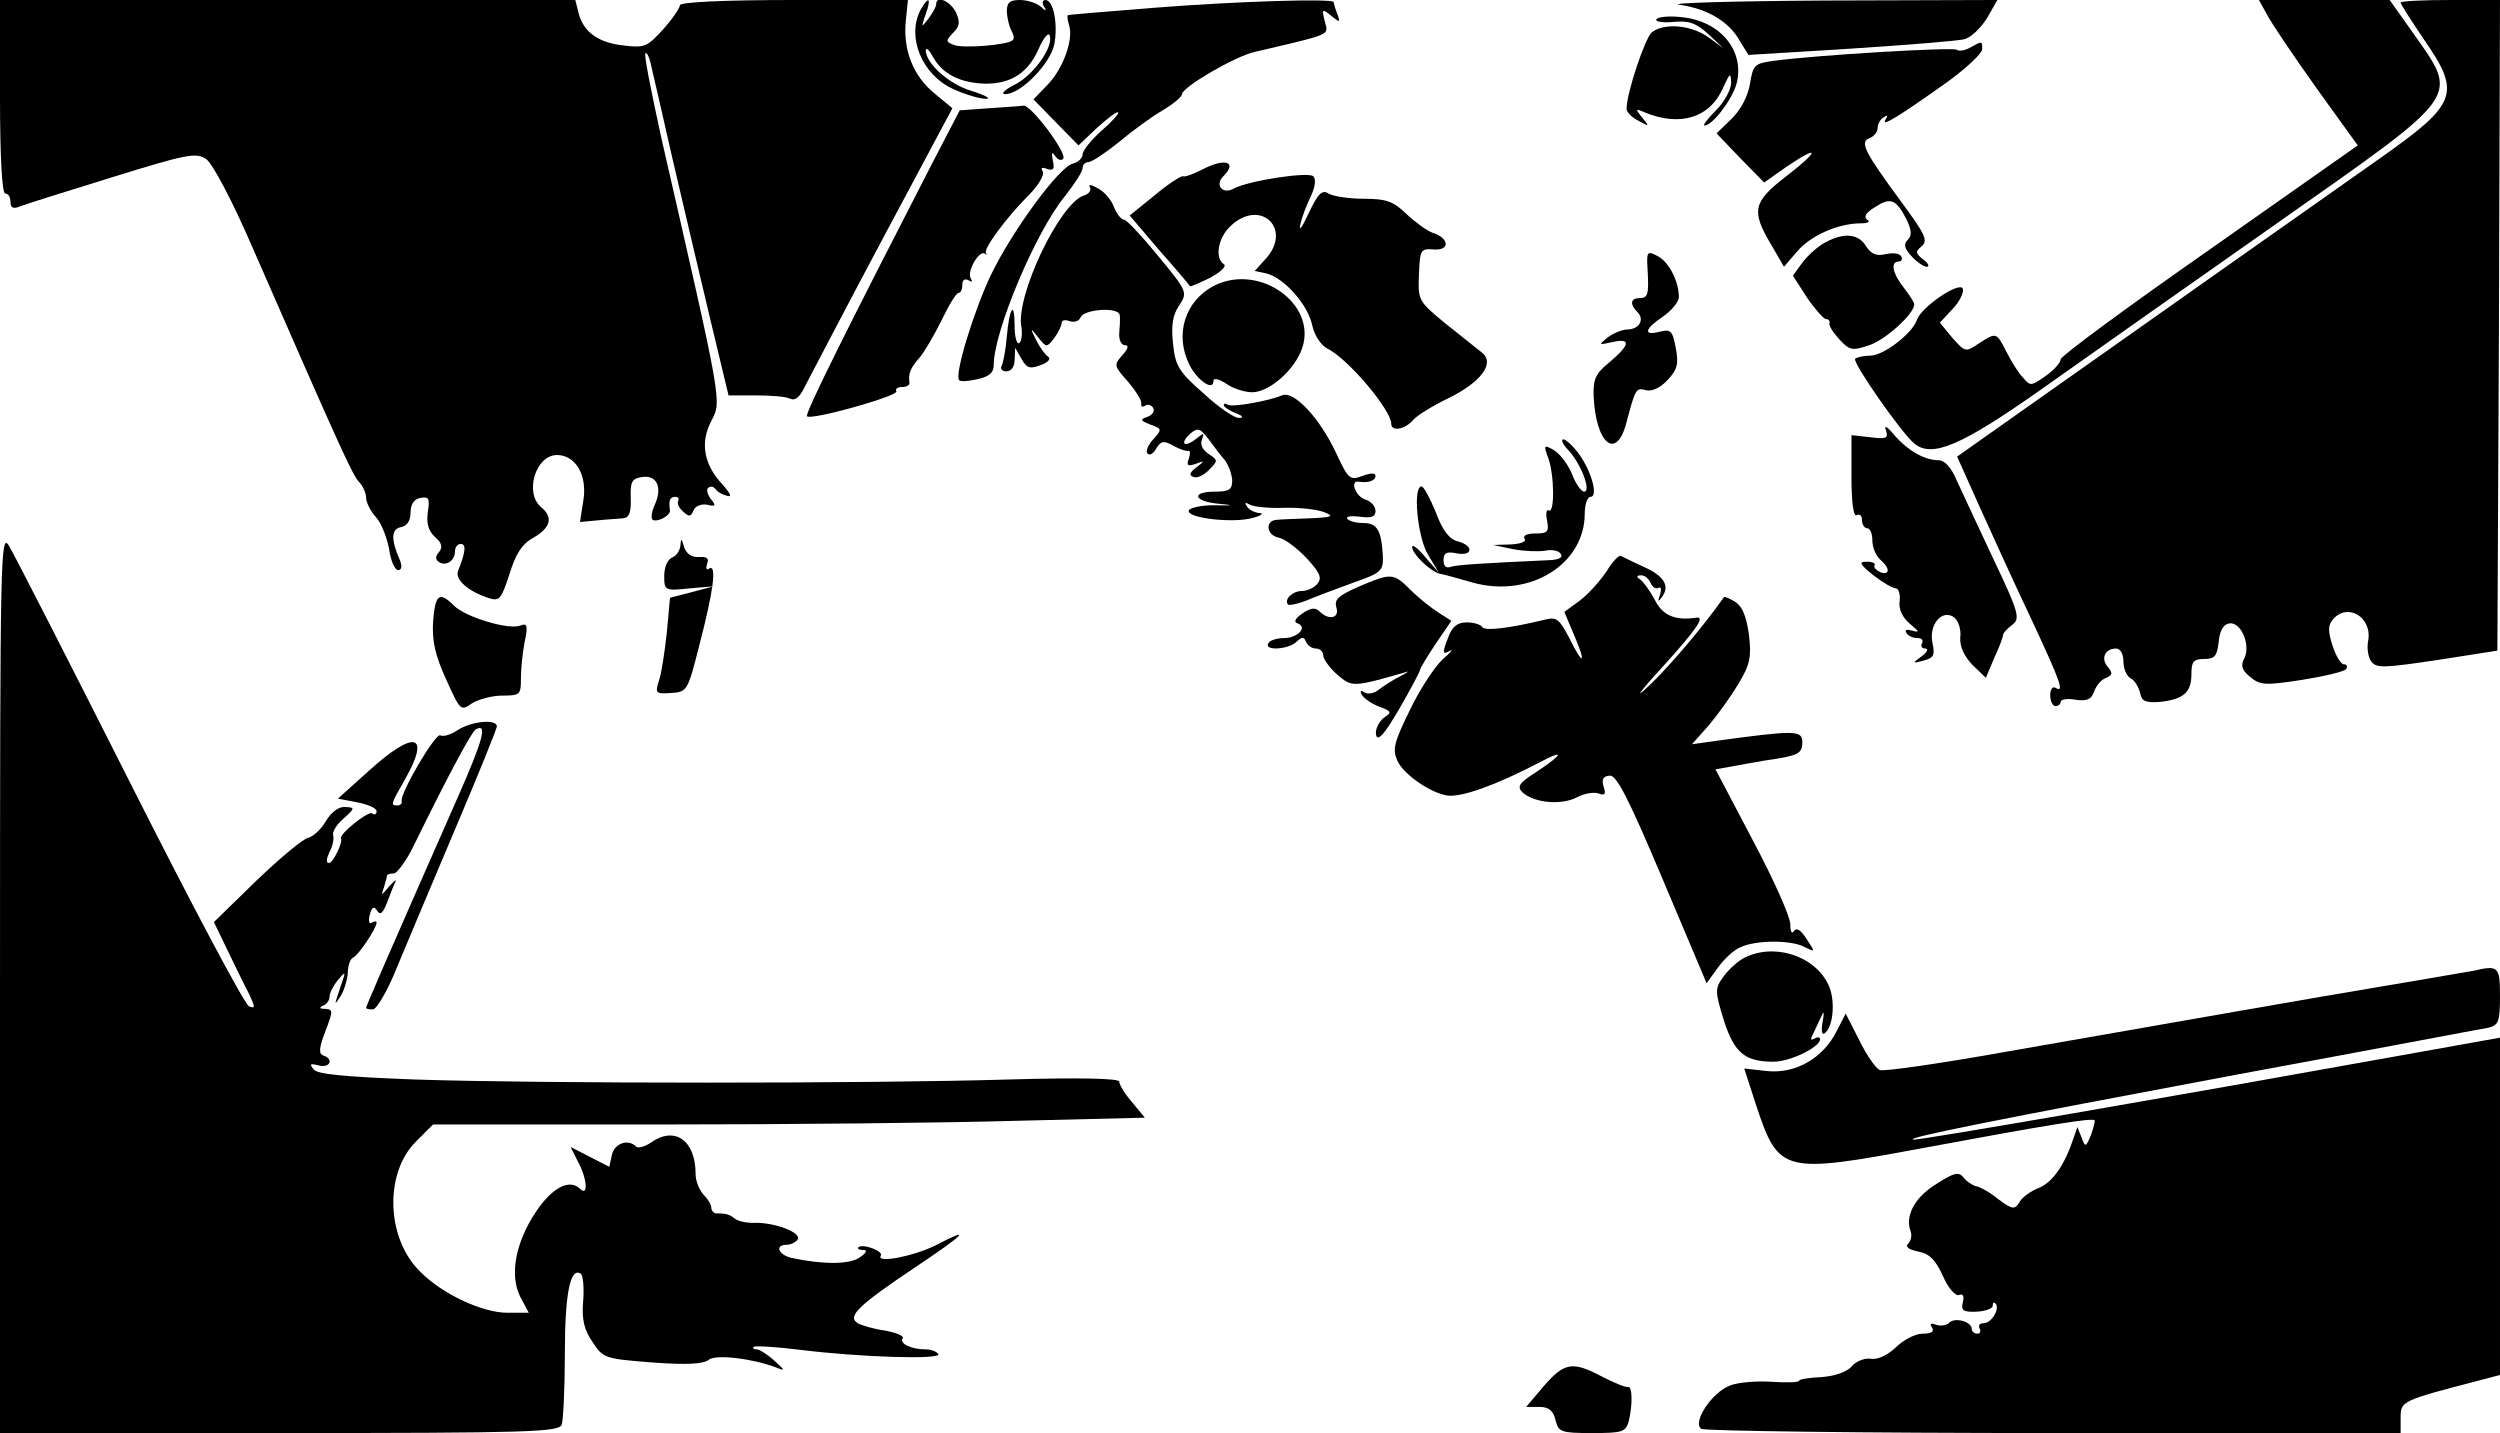
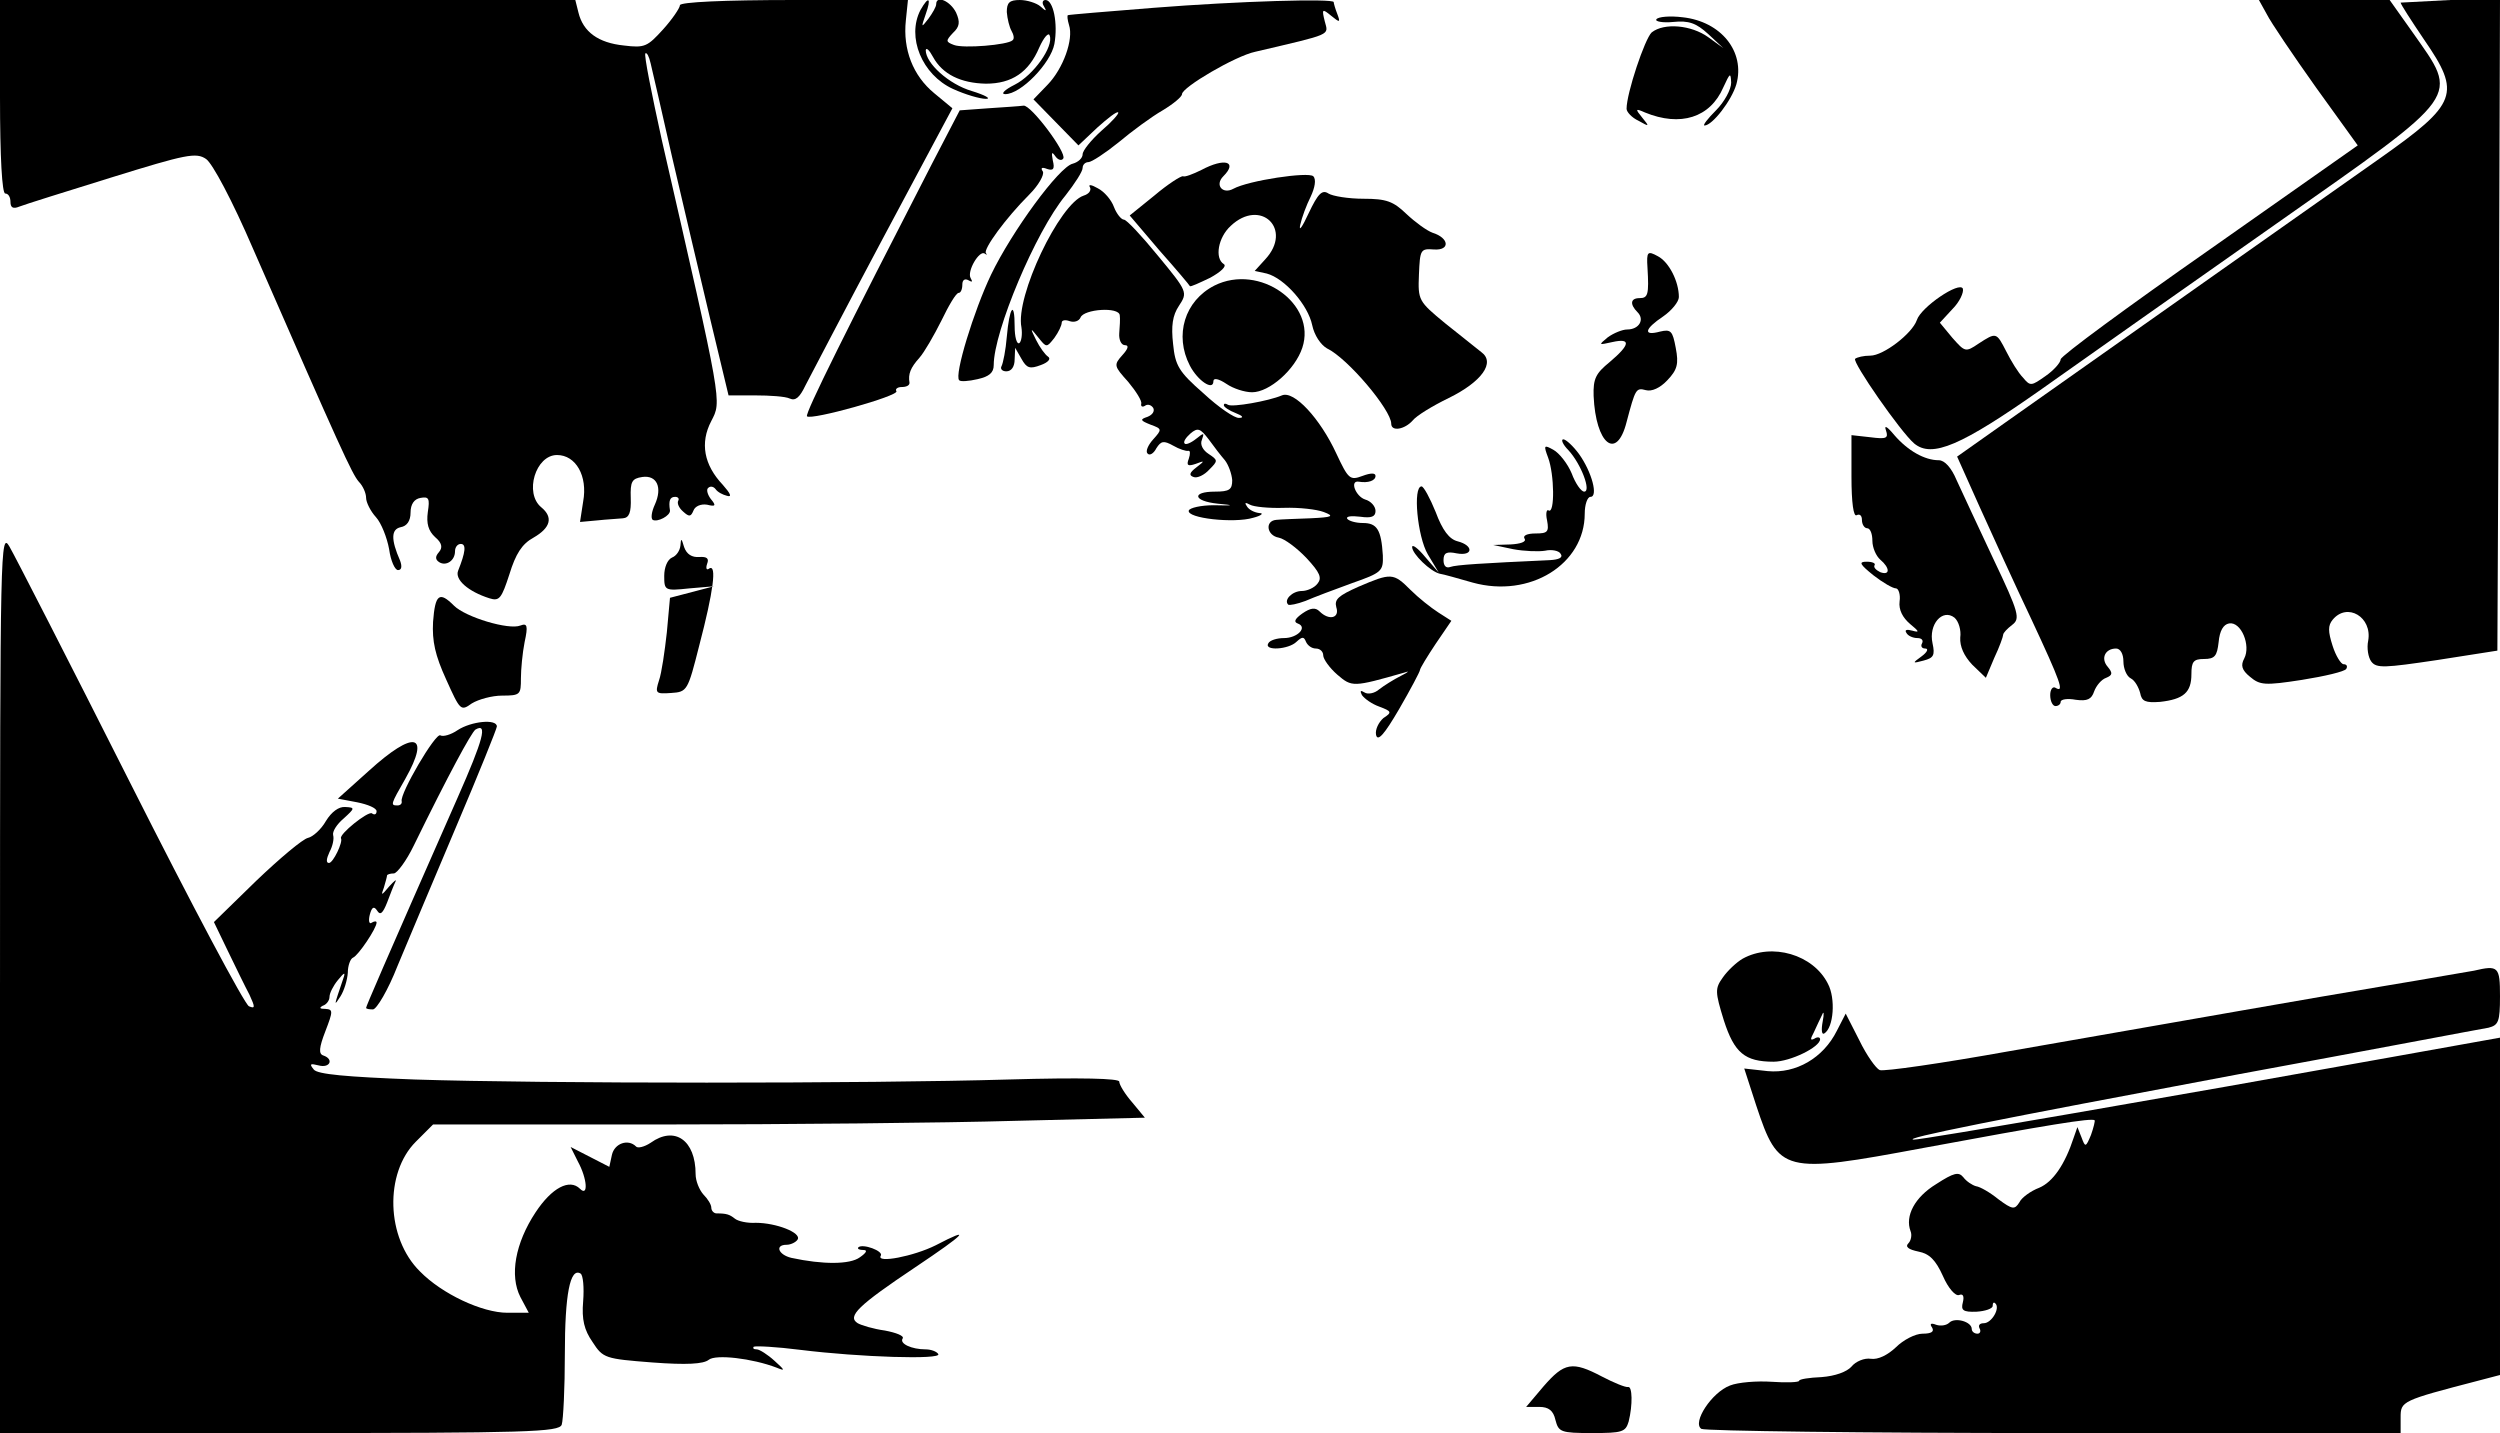
<svg xmlns="http://www.w3.org/2000/svg" version="1.0" width="478pt" height="274pt" viewBox="0 0 478 274" preserveAspectRatio="xMidYMid meet">
  <g transform="translate(0,274) scale(0.1,-0.1)" fill="#000000" stroke="none">
    <path d="M0 2555 c0 -117 4 -185 10 -185 6 0 10 -7 10 -16 0 -11 5 -14 17 -9 10 4 90 29 177 56 142 44 161 48 180 35 12 -8 50 -79 90 -172 167 -382 189 -430 202 -445 8 -8 14 -22 14 -31 0 -8 8 -25 19 -37 10 -11 21 -39 25 -61 3 -22 11 -40 17 -40 7 0 8 7 4 18 -18 41 -17 60 1 64 12 2 19 12 19 28 0 16 7 26 19 28 16 3 18 -1 14 -27 -3 -22 1 -36 14 -48 13 -11 15 -20 7 -29 -7 -8 -7 -14 1 -19 13 -8 30 3 30 21 0 8 5 14 11 14 11 0 9 -16 -5 -51 -7 -17 19 -40 60 -53 19 -6 23 0 38 46 12 39 24 58 46 70 33 19 38 39 15 58 -33 27 -11 100 30 100 36 0 59 -40 50 -89 l-6 -39 33 3 c18 2 40 3 49 4 12 1 16 11 15 39 -1 31 2 37 22 40 28 4 39 -20 24 -53 -6 -13 -8 -26 -4 -29 9 -5 34 8 33 18 -3 19 0 26 10 26 5 0 8 -3 6 -7 -3 -5 1 -14 9 -21 12 -11 15 -10 20 2 3 8 14 13 26 11 16 -4 18 -2 7 11 -6 8 -9 18 -5 21 4 4 10 3 14 -2 4 -6 14 -11 22 -13 10 -3 7 4 -8 21 -36 38 -44 80 -22 122 20 39 22 28 -95 539 -19 87 -34 161 -31 164 3 2 7 -6 10 -19 3 -13 22 -94 41 -179 20 -85 52 -223 72 -306 l36 -150 51 0 c28 0 58 -2 66 -6 11 -5 19 2 30 25 9 17 75 144 148 281 l133 249 -35 29 c-40 33 -60 83 -54 139 l4 39 -218 0 c-134 0 -218 -4 -218 -10 0 -5 -14 -26 -32 -46 -30 -33 -35 -36 -75 -31 -49 5 -78 26 -87 63 l-6 24 -550 0 -550 0 0 -185z" />
    <path d="M1760 2721 c-27 -52 3 -124 62 -151 24 -11 52 -19 63 -19 11 0 -1 7 -27 15 -44 13 -88 53 -88 78 1 6 7 0 14 -13 18 -33 53 -50 101 -51 50 0 82 22 102 69 9 20 18 30 20 23 8 -21 -31 -76 -67 -94 -20 -10 -27 -18 -18 -18 30 0 87 59 94 96 7 39 -2 84 -17 84 -6 0 -7 -6 -3 -12 6 -10 4 -10 -7 0 -7 6 -25 12 -39 12 -20 0 -25 -5 -25 -23 1 -13 5 -29 9 -36 4 -7 6 -15 2 -18 -9 -9 -94 -16 -112 -9 -16 6 -16 8 -2 23 13 12 14 21 6 39 -11 22 -38 34 -38 16 0 -5 -7 -17 -15 -28 -14 -18 -14 -17 -5 9 11 31 6 36 -10 8z" />
    <path d="M2205 2725 c-88 -7 -161 -13 -163 -14 -2 0 -1 -9 2 -19 9 -27 -11 -83 -41 -114 l-27 -28 43 -44 43 -44 36 34 c20 18 38 32 40 29 2 -2 -12 -18 -32 -35 -20 -18 -36 -38 -36 -45 0 -7 -8 -15 -19 -18 -26 -6 -116 -129 -156 -212 -33 -69 -71 -193 -61 -202 2 -3 18 -2 35 2 22 5 31 12 31 27 0 64 80 255 137 324 18 23 33 46 33 53 0 6 5 11 11 11 6 0 32 17 58 38 25 21 63 49 84 61 20 12 37 26 37 31 0 13 102 73 140 81 149 35 140 31 133 58 -6 24 -5 25 12 11 17 -14 18 -13 12 3 -4 10 -7 21 -7 23 0 7 -180 2 -345 -11z" />
-     <path d="M3211 2731 c54 -8 95 -32 116 -70 l16 -26 196 12 c108 7 206 15 217 18 12 3 31 21 43 40 l20 35 -327 -1 c-180 -1 -306 -5 -281 -8z" />
    <path d="M4334 2713 c8 -16 50 -78 94 -140 l80 -111 -283 -199 c-156 -109 -284 -203 -285 -210 0 -6 -13 -21 -29 -32 -27 -19 -29 -20 -43 -3 -9 9 -23 32 -32 50 -19 37 -19 37 -53 15 -25 -17 -26 -16 -50 11 l-24 29 24 26 c14 14 22 32 20 39 -6 15 -80 -35 -88 -60 -9 -26 -64 -68 -89 -68 -13 0 -25 -3 -29 -6 -6 -6 87 -140 113 -162 34 -28 89 -5 245 105 82 58 283 200 447 315 360 253 350 239 261 366 l-44 62 -125 0 -125 0 15 -27z" />
-     <path d="M4590 2735 c0 -3 20 -34 45 -71 71 -103 64 -122 -85 -227 -94 -66 -468 -330 -716 -505 l-92 -65 43 -96 c24 -53 68 -150 99 -215 56 -120 64 -142 46 -131 -5 3 -10 -3 -10 -14 0 -12 5 -21 10 -21 6 0 10 4 10 8 0 5 13 7 29 4 22 -3 30 1 35 16 4 11 14 23 23 26 12 5 13 9 3 21 -14 16 -5 35 16 35 8 0 14 -10 14 -25 0 -13 6 -28 14 -32 8 -4 15 -17 18 -28 3 -16 10 -19 38 -17 45 5 60 18 60 53 0 24 4 29 24 29 21 0 25 6 28 32 2 22 9 34 20 36 23 4 42 -42 29 -67 -7 -13 -5 -22 11 -35 19 -16 28 -17 99 -6 44 7 82 16 85 21 3 5 1 9 -5 9 -5 0 -15 16 -21 35 -9 28 -9 39 0 50 28 34 76 5 68 -40 -3 -14 0 -32 6 -40 10 -13 25 -12 126 3 l115 18 3 622 2 622 -95 0 c-52 0 -95 -2 -95 -5z" />
+     <path d="M4590 2735 c0 -3 20 -34 45 -71 71 -103 64 -122 -85 -227 -94 -66 -468 -330 -716 -505 l-92 -65 43 -96 c24 -53 68 -150 99 -215 56 -120 64 -142 46 -131 -5 3 -10 -3 -10 -14 0 -12 5 -21 10 -21 6 0 10 4 10 8 0 5 13 7 29 4 22 -3 30 1 35 16 4 11 14 23 23 26 12 5 13 9 3 21 -14 16 -5 35 16 35 8 0 14 -10 14 -25 0 -13 6 -28 14 -32 8 -4 15 -17 18 -28 3 -16 10 -19 38 -17 45 5 60 18 60 53 0 24 4 29 24 29 21 0 25 6 28 32 2 22 9 34 20 36 23 4 42 -42 29 -67 -7 -13 -5 -22 11 -35 19 -16 28 -17 99 -6 44 7 82 16 85 21 3 5 1 9 -5 9 -5 0 -15 16 -21 35 -9 28 -9 39 0 50 28 34 76 5 68 -40 -3 -14 0 -32 6 -40 10 -13 25 -12 126 3 l115 18 3 622 2 622 -95 0 z" />
    <path d="M3167 2703 c-3 -4 12 -7 32 -5 30 3 44 -2 67 -23 l29 -27 -29 21 c-32 23 -84 28 -108 9 -13 -12 -48 -116 -48 -146 0 -6 10 -17 23 -23 21 -12 21 -11 7 6 -14 17 -13 18 5 10 68 -28 125 -10 150 48 13 28 14 29 15 9 0 -13 -13 -37 -29 -53 -16 -16 -26 -29 -22 -29 15 0 52 48 61 79 17 62 -29 120 -103 128 -24 3 -47 1 -50 -4z" />
-     <path d="M3767 2649 c-9 -5 -21 -8 -26 -4 -9 5 -264 -10 -347 -21 -39 -5 -42 -7 -48 -44 -4 -24 -17 -49 -35 -67 l-29 -28 45 -47 46 -47 44 31 c64 43 62 30 -3 -20 -62 -48 -66 -65 -28 -129 l25 -43 25 29 c25 30 78 54 122 54 14 0 19 3 12 7 -7 5 -3 13 15 24 29 19 40 16 60 -23 10 -21 11 -31 3 -39 -9 -9 -7 -17 7 -32 10 -11 23 -20 29 -20 6 0 3 7 -7 14 -15 12 -15 15 -3 25 13 11 7 23 -38 84 -72 98 -81 116 -61 123 8 3 15 12 15 19 0 8 5 17 12 21 7 5 8 3 3 -5 -9 -15 25 6 118 72 37 27 67 55 67 63 0 16 0 16 -23 3z" />
    <path d="M1890 2533 l-55 -4 -53 -102 c-160 -311 -244 -479 -239 -483 8 -8 176 39 171 48 -3 4 2 8 10 8 9 0 15 3 15 8 -3 17 2 29 19 48 9 10 28 43 42 71 14 29 28 53 33 53 4 0 7 7 7 16 0 9 5 12 12 8 7 -4 8 -3 4 4 -8 13 17 55 27 47 4 -3 5 -2 2 1 -5 8 38 67 83 112 18 18 29 38 26 44 -5 7 -2 9 8 5 12 -4 15 0 11 16 -3 16 -2 18 5 8 5 -7 12 -9 15 -4 7 11 -62 103 -76 101 -7 -1 -37 -3 -67 -5z" />
    <path d="M2297 2415 c-16 -8 -32 -14 -35 -12 -4 1 -29 -15 -55 -37 l-47 -38 57 -67 c32 -36 58 -67 58 -68 1 -2 18 6 39 16 20 11 32 22 26 26 -18 11 -11 51 13 73 57 54 120 -6 66 -64 l-20 -22 23 -5 c34 -9 79 -60 87 -99 4 -19 16 -37 28 -44 40 -19 123 -118 123 -144 0 -16 26 -11 41 6 7 9 38 28 69 43 63 31 90 68 62 88 -9 7 -40 32 -69 55 -51 42 -52 44 -50 93 2 48 3 50 29 48 31 -2 29 22 -3 32 -11 4 -33 20 -50 36 -25 24 -38 29 -82 29 -29 0 -59 5 -67 10 -12 8 -20 0 -38 -38 -12 -26 -19 -36 -16 -22 3 14 12 38 20 54 8 17 11 33 5 39 -9 9 -124 -8 -153 -24 -20 -11 -36 7 -19 24 28 28 3 36 -42 12z" />
    <path d="M2084 2382 c3 -6 -2 -13 -12 -16 -46 -15 -131 -193 -119 -252 2 -13 0 -27 -4 -30 -5 -3 -9 12 -9 32 0 51 -10 37 -15 -20 -2 -25 -7 -50 -10 -56 -3 -5 1 -10 9 -10 10 0 16 9 16 23 l1 22 12 -21 c10 -18 16 -20 37 -12 14 5 20 12 14 16 -6 4 -16 18 -23 32 -12 24 -11 24 4 5 16 -20 16 -20 31 -1 8 11 14 24 14 29 0 5 7 6 15 3 9 -3 18 0 21 7 6 16 74 21 75 4 1 -6 0 -22 -1 -34 -1 -13 4 -23 11 -23 8 0 6 -7 -5 -19 -17 -19 -16 -21 11 -51 15 -18 27 -37 25 -42 -1 -5 2 -7 7 -4 5 4 12 2 16 -4 3 -6 -1 -13 -11 -17 -15 -5 -14 -7 6 -15 22 -8 22 -9 5 -28 -10 -11 -15 -23 -11 -27 4 -5 12 0 17 10 9 14 14 15 32 5 12 -7 25 -11 29 -10 4 1 4 -6 1 -15 -5 -13 -2 -15 13 -10 18 7 18 6 1 -7 -13 -10 -14 -15 -5 -18 7 -3 21 4 30 14 17 17 17 18 -1 30 -11 7 -17 18 -13 27 5 14 4 14 -11 2 -10 -8 -20 -12 -22 -9 -3 3 2 11 11 19 14 12 19 10 35 -11 10 -14 24 -32 31 -40 7 -9 13 -26 14 -38 0 -18 -5 -22 -33 -22 -45 0 -42 -18 5 -23 33 -3 32 -4 -7 -3 -25 0 -46 -5 -48 -10 -5 -15 87 -25 123 -14 16 4 21 9 12 9 -9 1 -20 6 -24 13 -5 7 -3 8 6 3 7 -4 36 -7 65 -6 29 1 63 -3 76 -8 21 -8 17 -10 -26 -12 -27 -1 -57 -2 -65 -3 -22 -2 -18 -30 5 -34 11 -2 35 -20 53 -39 26 -28 30 -38 21 -49 -6 -8 -20 -14 -30 -14 -18 0 -35 -17 -26 -26 2 -2 17 1 33 7 16 7 56 22 89 34 57 20 60 23 59 53 -3 49 -11 62 -38 62 -14 0 -27 4 -30 8 -3 5 8 6 25 4 21 -3 29 0 29 11 0 9 -9 19 -20 22 -18 6 -30 37 -12 34 18 -3 32 2 32 11 0 6 -9 6 -25 0 -24 -9 -27 -6 -50 43 -31 67 -81 121 -104 111 -26 -11 -95 -23 -103 -18 -5 3 -8 3 -8 -1 0 -3 10 -10 23 -15 13 -5 16 -9 6 -9 -8 -1 -39 20 -68 47 -47 41 -54 53 -58 94 -4 35 -1 55 11 73 17 26 17 27 -40 96 -31 38 -60 69 -65 69 -5 0 -14 11 -19 24 -5 14 -19 30 -31 36 -12 7 -19 8 -15 2z" />
-     <path d="M3491 2277 c-13 -6 -33 -24 -44 -38 l-19 -26 27 -42 c15 -22 32 -41 36 -41 5 0 8 -3 7 -8 -2 -4 7 -18 19 -31 19 -21 25 -22 57 -11 31 10 86 60 86 78 0 4 -9 18 -20 32 -22 28 -26 50 -9 50 5 0 7 5 4 10 -3 6 -17 7 -30 4 -17 -4 -27 0 -37 15 -14 24 -42 27 -77 8z" />
    <path d="M3150 2228 c3 -51 1 -58 -15 -58 -18 0 -19 -12 -4 -27 14 -14 3 -33 -20 -33 -9 0 -26 -7 -37 -15 -18 -15 -18 -15 9 -9 36 8 34 -5 -5 -38 -27 -22 -32 -32 -31 -65 4 -92 44 -125 63 -50 17 64 18 66 37 61 11 -3 27 4 41 19 19 20 22 31 16 62 -6 32 -9 36 -30 31 -33 -9 -30 5 6 29 16 11 30 28 30 37 0 30 -19 67 -40 78 -20 11 -22 9 -20 -22z" />
    <path d="M2322 2194 c-57 -29 -77 -95 -47 -153 15 -29 45 -49 45 -30 0 7 10 5 25 -5 13 -9 35 -16 49 -16 33 0 82 43 96 85 28 84 -82 162 -168 119z" />
    <path d="M3606 1917 c5 -15 1 -17 -30 -13 l-36 4 0 -79 c0 -51 4 -78 10 -74 6 3 10 -1 10 -9 0 -9 5 -16 10 -16 6 0 10 -11 10 -24 0 -13 7 -29 15 -36 19 -16 19 -31 0 -24 -8 4 -13 9 -11 13 3 4 -4 7 -15 7 -16 0 -13 -5 13 -26 18 -14 37 -25 43 -25 5 0 9 -12 7 -25 -2 -16 6 -31 20 -43 17 -14 19 -17 5 -13 -11 3 -16 2 -12 -4 3 -6 13 -10 21 -10 8 0 12 -4 9 -10 -3 -5 -1 -10 6 -10 7 0 4 -7 -7 -15 -18 -13 -18 -14 4 -8 19 5 22 10 17 33 -8 36 19 67 42 49 8 -7 13 -24 11 -38 -1 -17 7 -35 23 -52 l26 -25 16 38 c10 21 17 41 17 44 0 4 8 12 17 19 16 12 14 22 -36 127 -29 62 -61 130 -70 150 -10 24 -23 38 -34 38 -27 0 -59 18 -85 48 -14 17 -20 20 -16 9z" />
    <path d="M2999 1879 c24 -26 44 -79 30 -79 -6 0 -17 16 -24 35 -8 19 -24 39 -35 45 -18 10 -19 9 -10 -15 12 -32 13 -108 1 -101 -4 3 -6 -6 -3 -19 4 -22 1 -25 -22 -25 -16 0 -25 -4 -21 -10 4 -6 -8 -10 -27 -11 l-33 -1 38 -8 c21 -4 49 -5 61 -3 13 3 27 0 30 -6 5 -7 -3 -11 -21 -12 -131 -6 -179 -9 -190 -13 -8 -3 -13 2 -13 13 0 14 6 17 25 13 32 -6 33 15 2 23 -16 4 -29 21 -42 56 -11 27 -23 49 -27 49 -17 0 -8 -96 12 -130 l21 -35 -26 30 c-14 17 -25 25 -25 19 0 -13 35 -47 53 -51 7 -1 35 -9 63 -17 109 -30 214 35 214 132 0 17 5 32 11 32 15 0 3 47 -22 82 -11 15 -25 28 -30 28 -5 0 -1 -10 10 -21z" />
    <path d="M0 862 l0 -862 534 0 c478 0 535 2 540 16 3 9 6 70 6 135 0 114 10 166 30 154 5 -3 7 -27 5 -53 -3 -35 2 -55 18 -78 20 -31 24 -32 114 -39 66 -5 98 -3 108 5 13 11 83 3 130 -15 17 -7 16 -5 -4 13 -13 12 -29 22 -34 22 -6 0 -8 2 -6 5 3 2 43 0 90 -6 113 -14 270 -19 263 -8 -3 5 -14 9 -24 9 -27 0 -51 11 -44 21 3 5 -13 11 -34 15 -22 3 -45 10 -52 14 -21 13 1 34 110 107 97 65 110 79 39 42 -42 -21 -114 -35 -105 -20 6 9 -35 24 -43 16 -2 -3 2 -5 10 -5 8 0 6 -5 -7 -14 -19 -14 -71 -14 -131 -1 -25 6 -32 25 -9 25 8 0 18 5 21 10 8 13 -41 32 -80 32 -16 -1 -34 3 -40 8 -10 8 -16 10 -35 10 -5 0 -10 5 -10 11 0 6 -7 17 -15 25 -8 9 -15 26 -15 39 0 65 -40 93 -86 60 -12 -8 -25 -11 -28 -7 -15 15 -41 6 -46 -16 l-5 -23 -37 19 -37 19 14 -28 c18 -33 20 -68 4 -52 -20 20 -54 2 -85 -45 -39 -59 -50 -121 -29 -162 l16 -30 -41 0 c-48 0 -125 36 -167 79 -65 64 -68 188 -8 248 l33 33 434 0 c238 0 544 3 680 7 l247 6 -24 29 c-14 16 -25 34 -25 40 0 6 -72 8 -212 4 -266 -8 -894 -8 -1135 0 -132 5 -186 10 -193 19 -9 11 -7 12 9 8 22 -6 30 12 9 19 -9 3 -8 15 4 46 15 39 15 42 0 43 -11 0 -12 2 -5 6 7 2 13 10 13 17 0 7 7 21 16 32 13 16 15 16 10 2 -18 -53 -18 -53 -5 -33 7 11 13 31 14 45 0 14 5 27 10 29 10 4 45 56 45 67 0 3 -4 3 -9 0 -5 -4 -7 3 -4 15 4 15 8 17 14 8 6 -10 11 -5 19 15 6 16 13 34 16 40 3 6 -2 2 -12 -9 -15 -18 -16 -18 -10 -2 3 10 6 21 6 23 0 2 6 4 13 4 6 0 24 24 38 53 66 135 110 216 118 222 24 14 15 -19 -34 -130 -145 -329 -175 -399 -175 -402 0 -2 6 -3 13 -3 7 0 29 37 47 83 19 45 69 165 112 266 43 101 78 188 78 192 0 15 -49 10 -75 -7 -13 -9 -28 -13 -33 -10 -9 6 -78 -112 -74 -126 1 -5 -3 -8 -8 -8 -14 0 -13 2 15 51 49 87 17 94 -70 15 l-59 -53 37 -7 c20 -4 37 -11 37 -17 0 -6 -4 -8 -9 -4 -8 4 -63 -40 -59 -48 4 -7 -15 -47 -23 -47 -6 0 -5 8 1 21 6 11 9 25 7 32 -2 7 7 21 20 32 22 20 22 21 3 22 -12 1 -26 -9 -37 -27 -9 -16 -25 -30 -34 -32 -10 -2 -54 -39 -99 -82 l-81 -79 27 -56 c15 -31 33 -68 41 -83 11 -24 11 -27 -1 -22 -8 3 -110 195 -227 427 -117 232 -221 435 -231 452 -17 29 -18 3 -18 -833z" />
    <path d="M1301 1697 c-1 -10 -8 -20 -16 -23 -9 -4 -15 -19 -15 -35 0 -28 1 -29 48 -24 l47 4 -42 -11 -42 -11 -6 -66 c-4 -36 -10 -78 -15 -92 -8 -25 -6 -26 23 -24 31 2 32 4 54 91 27 103 34 156 19 147 -5 -4 -7 0 -4 9 4 10 0 14 -15 13 -14 -1 -24 5 -29 19 -5 17 -6 18 -7 3z" />
-     <path d="M3072 1648 c-12 -18 -34 -43 -51 -56 l-30 -22 19 -45 c24 -56 17 -59 -10 -4 -19 36 -24 40 -47 34 -66 -16 -114 -22 -119 -14 -3 5 -16 9 -30 9 -17 0 -27 -8 -34 -26 -13 -33 -13 -37 3 -28 6 3 0 -4 -15 -17 -14 -13 -43 -56 -62 -96 -31 -63 -34 -76 -24 -98 12 -26 63 -61 95 -66 27 -4 94 20 176 63 49 26 47 17 -4 -17 -35 -22 -39 -29 -28 -40 22 -20 73 -25 103 -10 14 8 34 11 42 8 13 -5 15 -1 10 13 -4 14 -1 20 12 21 13 1 36 -44 101 -198 l84 -199 21 29 c12 17 31 35 44 40 30 14 98 14 123 0 20 -10 20 -10 3 16 -11 17 -19 22 -24 15 -4 -7 -7 -1 -7 13 0 14 -32 86 -72 161 l-71 135 28 5 c15 3 45 8 67 12 64 9 71 13 71 35 0 23 -14 23 -161 3 l-50 -7 32 36 c17 20 43 56 57 80 22 36 25 51 20 93 -5 35 -12 54 -26 63 -11 7 -21 11 -22 9 -40 -57 -105 -133 -142 -168 -30 -29 -22 -16 24 34 67 74 83 98 65 95 -40 -6 -64 4 -79 34 -9 17 -22 35 -28 39 -8 5 -7 8 2 8 7 0 15 -7 18 -15 4 -8 10 -12 15 -9 5 3 6 -3 3 -13 -5 -14 -4 -15 4 -4 15 21 4 40 -37 58 -20 9 -39 19 -42 20 -4 2 -16 -11 -27 -29z" />
    <path d="M2597 1618 c-38 -17 -46 -24 -42 -39 7 -21 -14 -26 -32 -8 -8 8 -17 7 -33 -4 -14 -10 -17 -16 -9 -19 20 -7 0 -28 -26 -28 -13 0 -27 -4 -30 -10 -9 -15 39 -12 54 3 11 10 14 10 18 0 3 -7 11 -13 19 -13 8 0 14 -6 14 -13 0 -7 12 -24 27 -37 28 -24 30 -24 128 4 11 4 8 1 -6 -6 -14 -7 -33 -19 -42 -26 -9 -8 -22 -10 -28 -6 -8 5 -9 3 -5 -5 5 -7 19 -17 33 -22 24 -9 25 -11 8 -22 -9 -8 -16 -22 -14 -32 3 -14 16 1 44 49 22 38 40 72 40 75 0 3 14 26 30 50 l30 44 -25 16 c-14 9 -38 28 -53 43 -33 33 -37 33 -100 6z" />
    <path d="M828 1551 c-2 -37 4 -64 25 -110 27 -60 28 -61 49 -46 13 8 39 15 58 15 35 0 36 2 36 33 0 17 3 49 7 69 7 32 5 37 -8 32 -22 -9 -105 16 -127 38 -28 28 -36 22 -40 -31z" />
    <path d="M3332 907 c-12 -7 -29 -23 -38 -36 -15 -21 -15 -27 2 -82 20 -62 40 -79 95 -79 32 0 89 28 89 43 0 4 -5 5 -11 1 -8 -4 -8 -1 -1 12 5 11 12 26 16 34 3 8 4 2 1 -13 -3 -16 -2 -26 3 -23 18 11 22 67 7 95 -28 56 -107 79 -163 48z" />
    <path d="M4730 884 c-8 -1 -85 -15 -170 -29 -161 -27 -324 -56 -719 -125 -128 -23 -239 -39 -247 -36 -7 3 -25 28 -39 57 l-26 51 -17 -33 c-26 -52 -78 -82 -132 -77 l-45 5 23 -71 c43 -129 51 -131 319 -81 237 44 323 58 328 53 1 -1 -2 -14 -7 -28 -10 -24 -11 -24 -18 -5 l-8 20 -7 -20 c-17 -52 -40 -85 -66 -96 -16 -6 -34 -19 -38 -28 -9 -14 -13 -14 -40 6 -16 13 -35 24 -43 25 -7 2 -18 9 -24 17 -9 11 -18 9 -52 -13 -41 -25 -60 -61 -49 -90 3 -7 1 -18 -4 -23 -7 -7 0 -12 19 -16 21 -4 33 -16 47 -47 10 -23 24 -39 31 -36 7 3 10 -2 7 -14 -4 -15 0 -19 26 -18 17 1 31 6 31 11 0 6 2 8 5 5 10 -9 -7 -38 -22 -38 -8 0 -11 -4 -8 -10 3 -5 1 -10 -4 -10 -6 0 -11 4 -11 9 0 14 -32 23 -43 12 -5 -5 -16 -7 -25 -4 -10 4 -13 2 -8 -5 5 -8 -1 -12 -18 -12 -14 0 -37 -12 -51 -26 -16 -15 -34 -24 -48 -22 -12 2 -29 -5 -37 -15 -9 -10 -31 -18 -57 -20 -24 -1 -43 -4 -43 -7 0 -3 -24 -4 -52 -2 -29 2 -65 -1 -80 -7 -35 -13 -73 -71 -55 -83 7 -4 310 -8 675 -8 l662 0 0 30 c0 31 2 32 148 70 l42 11 0 323 0 322 -212 -38 c-405 -73 -896 -158 -909 -157 -24 2 152 37 621 125 250 46 465 87 478 89 19 5 22 11 22 60 0 57 -3 60 -50 49z" />
    <path d="M2951 89 l-33 -39 25 0 c18 0 27 -7 31 -25 6 -23 10 -25 70 -25 58 0 64 2 70 22 8 32 7 68 -1 66 -5 -1 -27 8 -50 20 -57 30 -72 27 -112 -19z" />
  </g>
</svg>